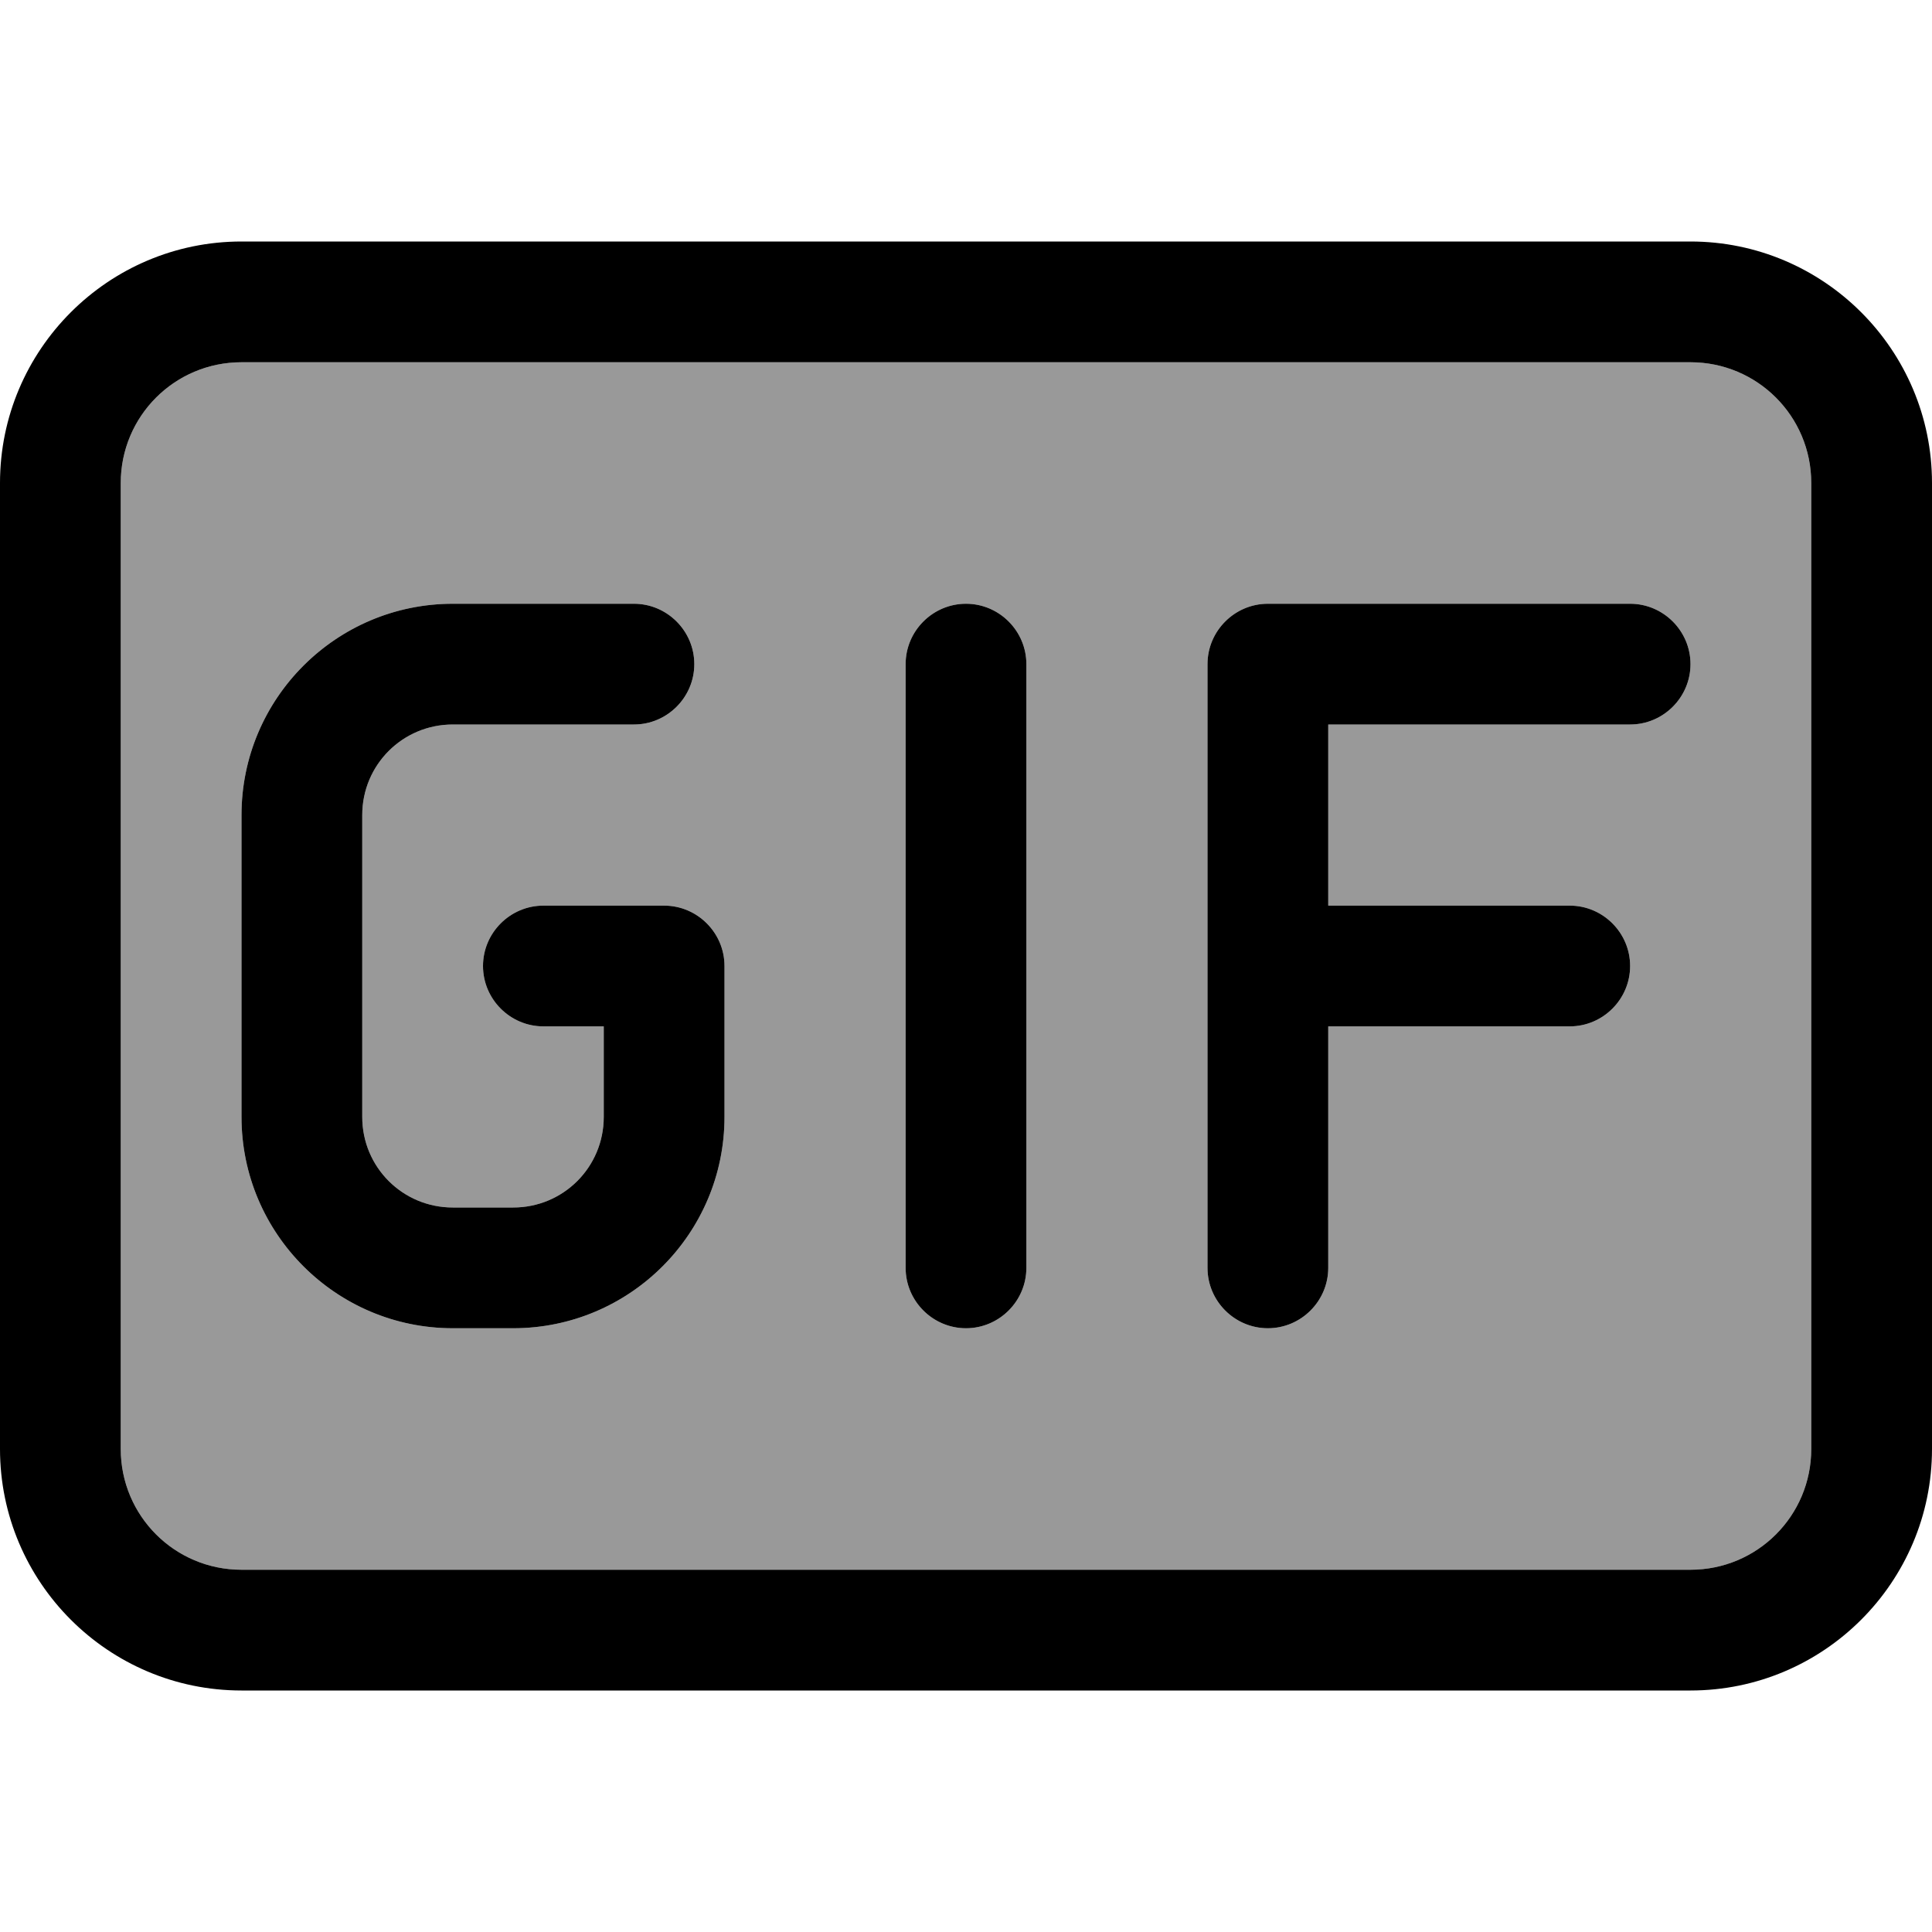
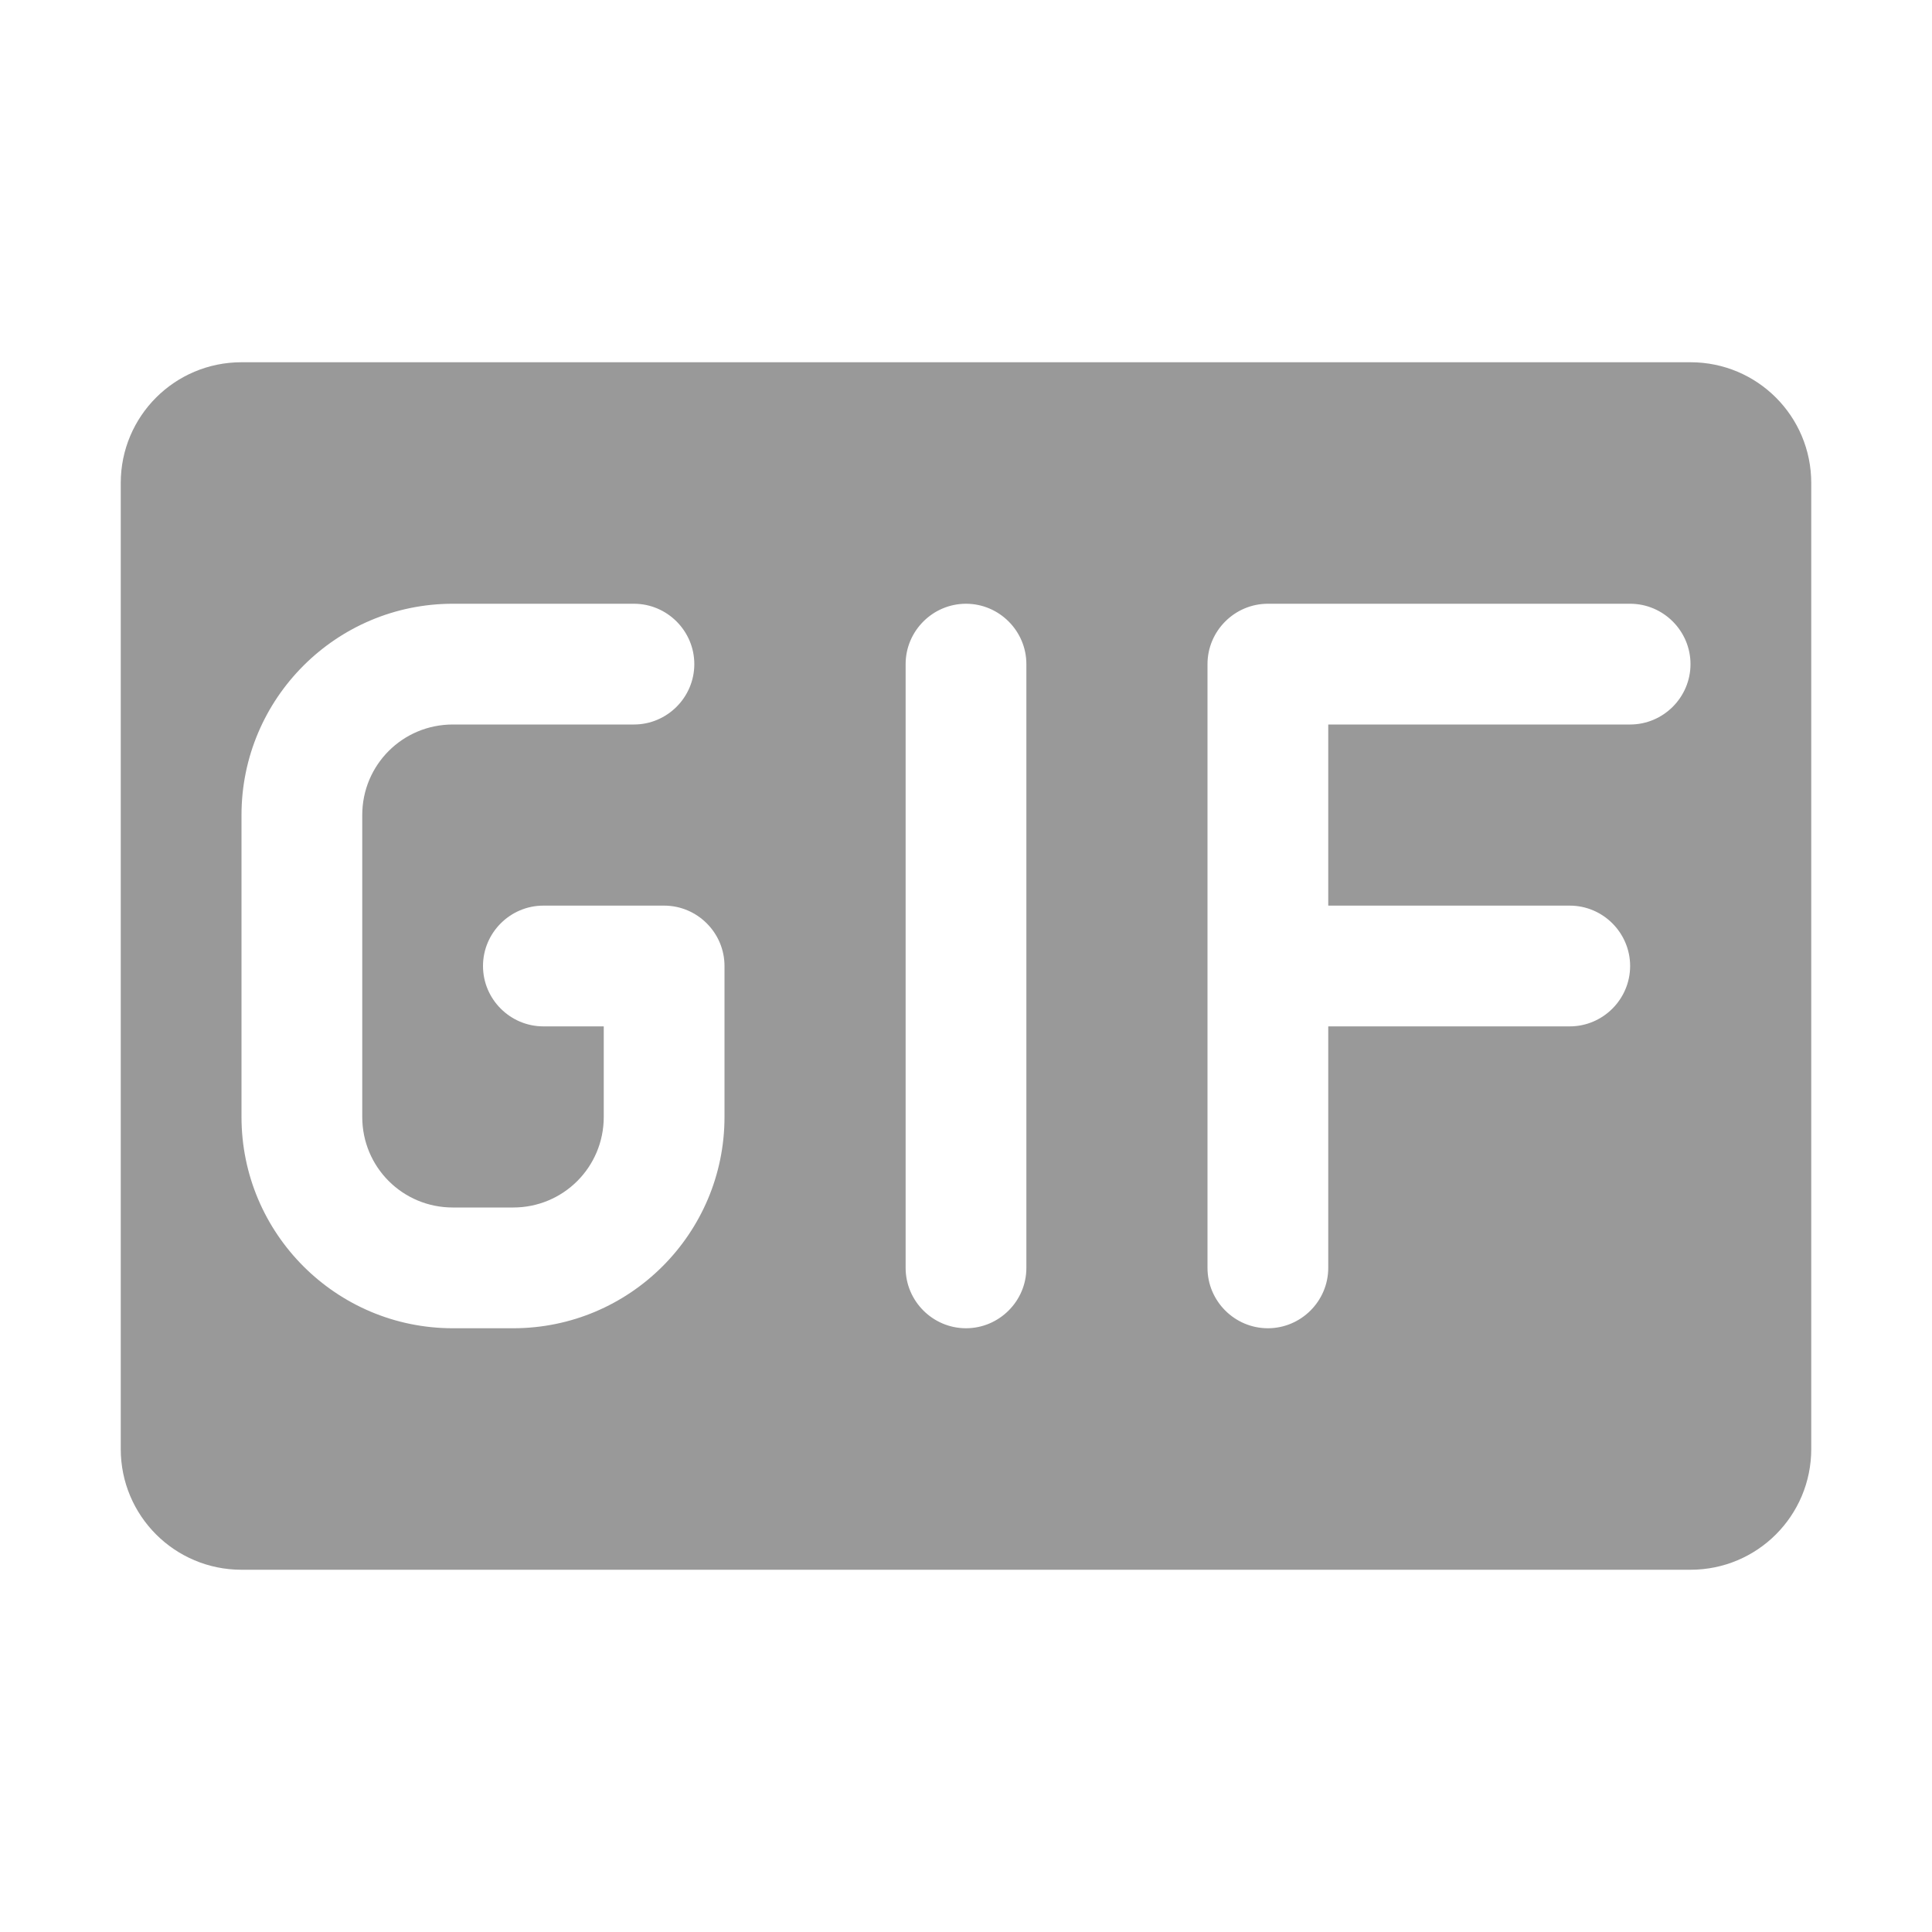
<svg xmlns="http://www.w3.org/2000/svg" viewBox="0 0 512 512">
  <path opacity=".4" fill="currentColor" d="M32 128l0 256c0 17.7 14.3 32 32 32l384 0c17.7 0 32-14.3 32-32l0-256c0-17.7-14.3-32-32-32L64 96c-17.7 0-32 14.3-32 32zm32 88c0-30.9 25.1-56 56-56l48 0c8.8 0 16 7.2 16 16s-7.2 16-16 16l-48 0c-13.3 0-24 10.7-24 24l0 80c0 13.3 10.7 24 24 24l16 0c13.3 0 24-10.7 24-24l0-24-16 0c-8.8 0-16-7.2-16-16s7.2-16 16-16l32 0c8.8 0 16 7.2 16 16l0 40c0 30.9-25.1 56-56 56l-16 0c-30.9 0-56-25.1-56-56l0-80zm176-40c0-8.8 7.2-16 16-16s16 7.2 16 16l0 160c0 8.8-7.2 16-16 16s-16-7.2-16-16l0-160zm80 0c0-8.8 7.2-16 16-16l96 0c8.8 0 16 7.2 16 16s-7.2 16-16 16l-80 0 0 48 64 0c8.8 0 16 7.2 16 16s-7.2 16-16 16l-64 0 0 64c0 8.8-7.2 16-16 16s-16-7.2-16-16l0-160z" />
-   <path fill="currentColor" d="M64 96c-17.7 0-32 14.3-32 32l0 256c0 17.7 14.3 32 32 32l384 0c17.7 0 32-14.3 32-32l0-256c0-17.7-14.3-32-32-32L64 96zM0 128C0 92.7 28.7 64 64 64l384 0c35.3 0 64 28.7 64 64l0 256c0 35.3-28.7 64-64 64L64 448c-35.3 0-64-28.7-64-64L0 128zm96 88l0 80c0 13.3 10.7 24 24 24l16 0c13.3 0 24-10.7 24-24l0-24-16 0c-8.8 0-16-7.2-16-16s7.2-16 16-16l32 0c8.8 0 16 7.2 16 16l0 40c0 30.9-25.1 56-56 56l-16 0c-30.9 0-56-25.1-56-56l0-80c0-30.9 25.1-56 56-56l48 0c8.8 0 16 7.2 16 16s-7.2 16-16 16l-48 0c-13.3 0-24 10.7-24 24zm160-56c8.8 0 16 7.2 16 16l0 160c0 8.8-7.2 16-16 16s-16-7.2-16-16l0-160c0-8.8 7.2-16 16-16zm80 0l96 0c8.8 0 16 7.2 16 16s-7.2 16-16 16l-80 0 0 48 64 0c8.8 0 16 7.2 16 16s-7.2 16-16 16l-64 0 0 64c0 8.8-7.2 16-16 16s-16-7.2-16-16l0-160c0-8.8 7.2-16 16-16z" />
</svg>